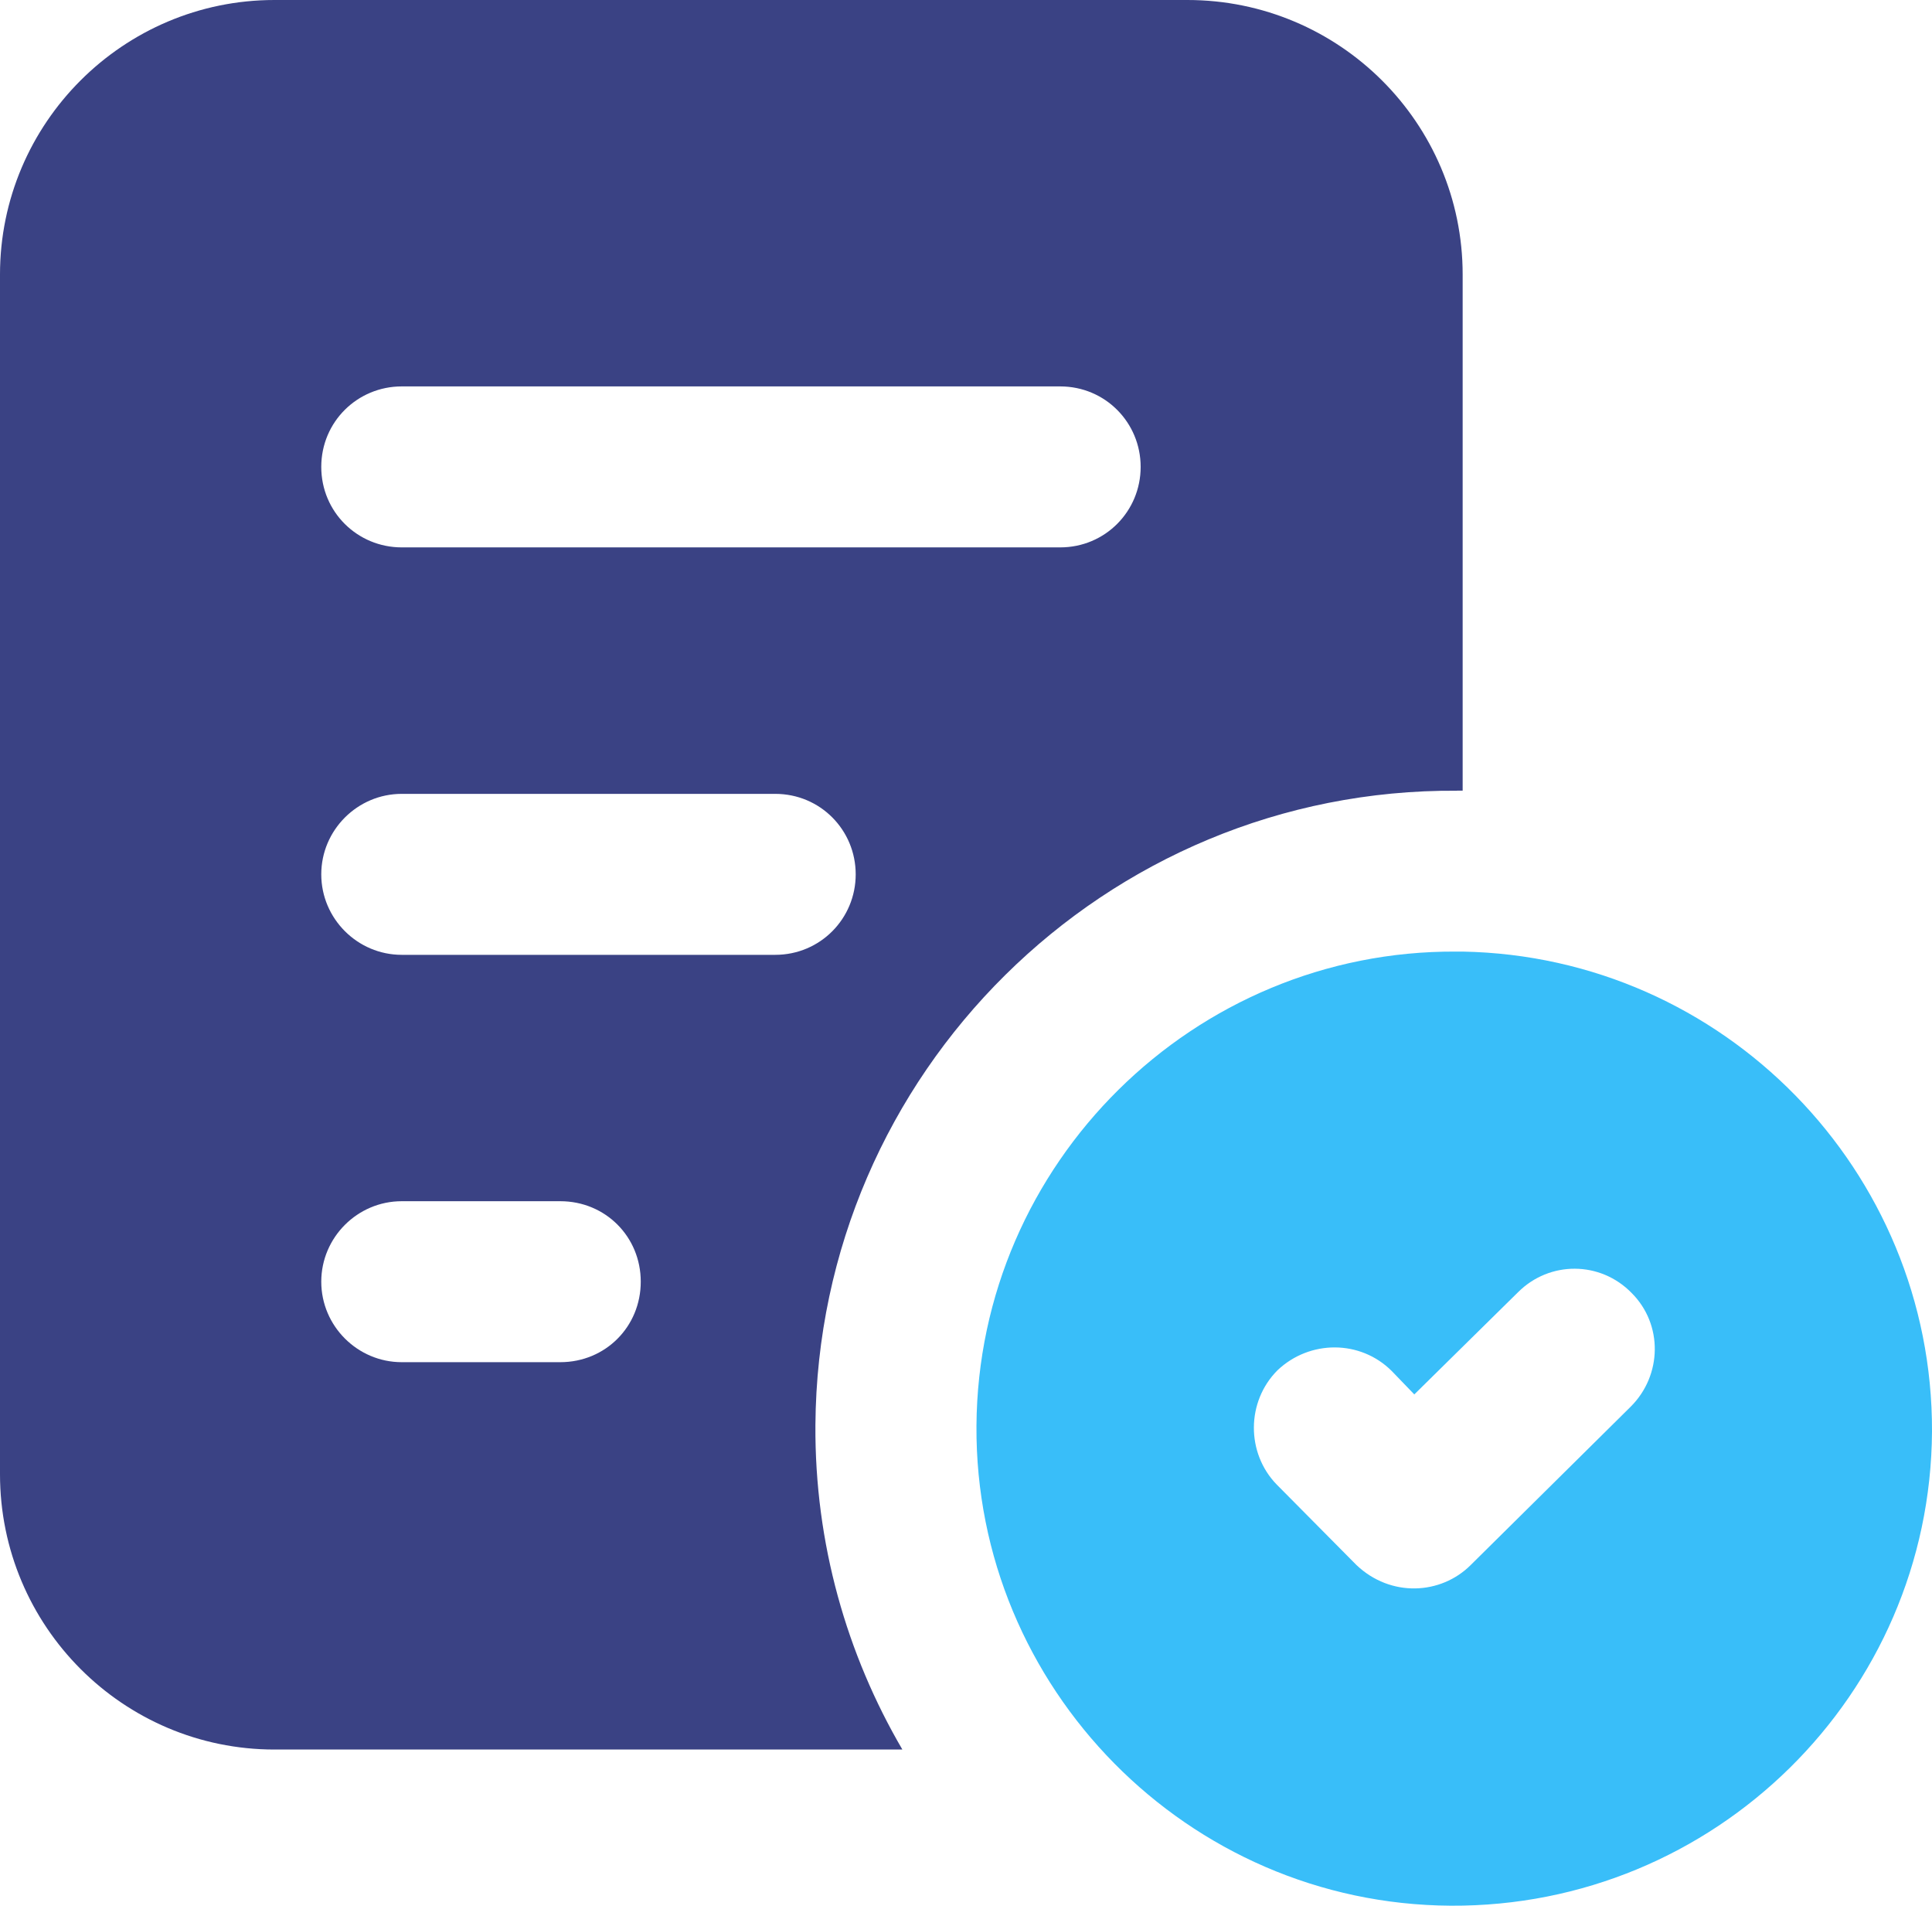
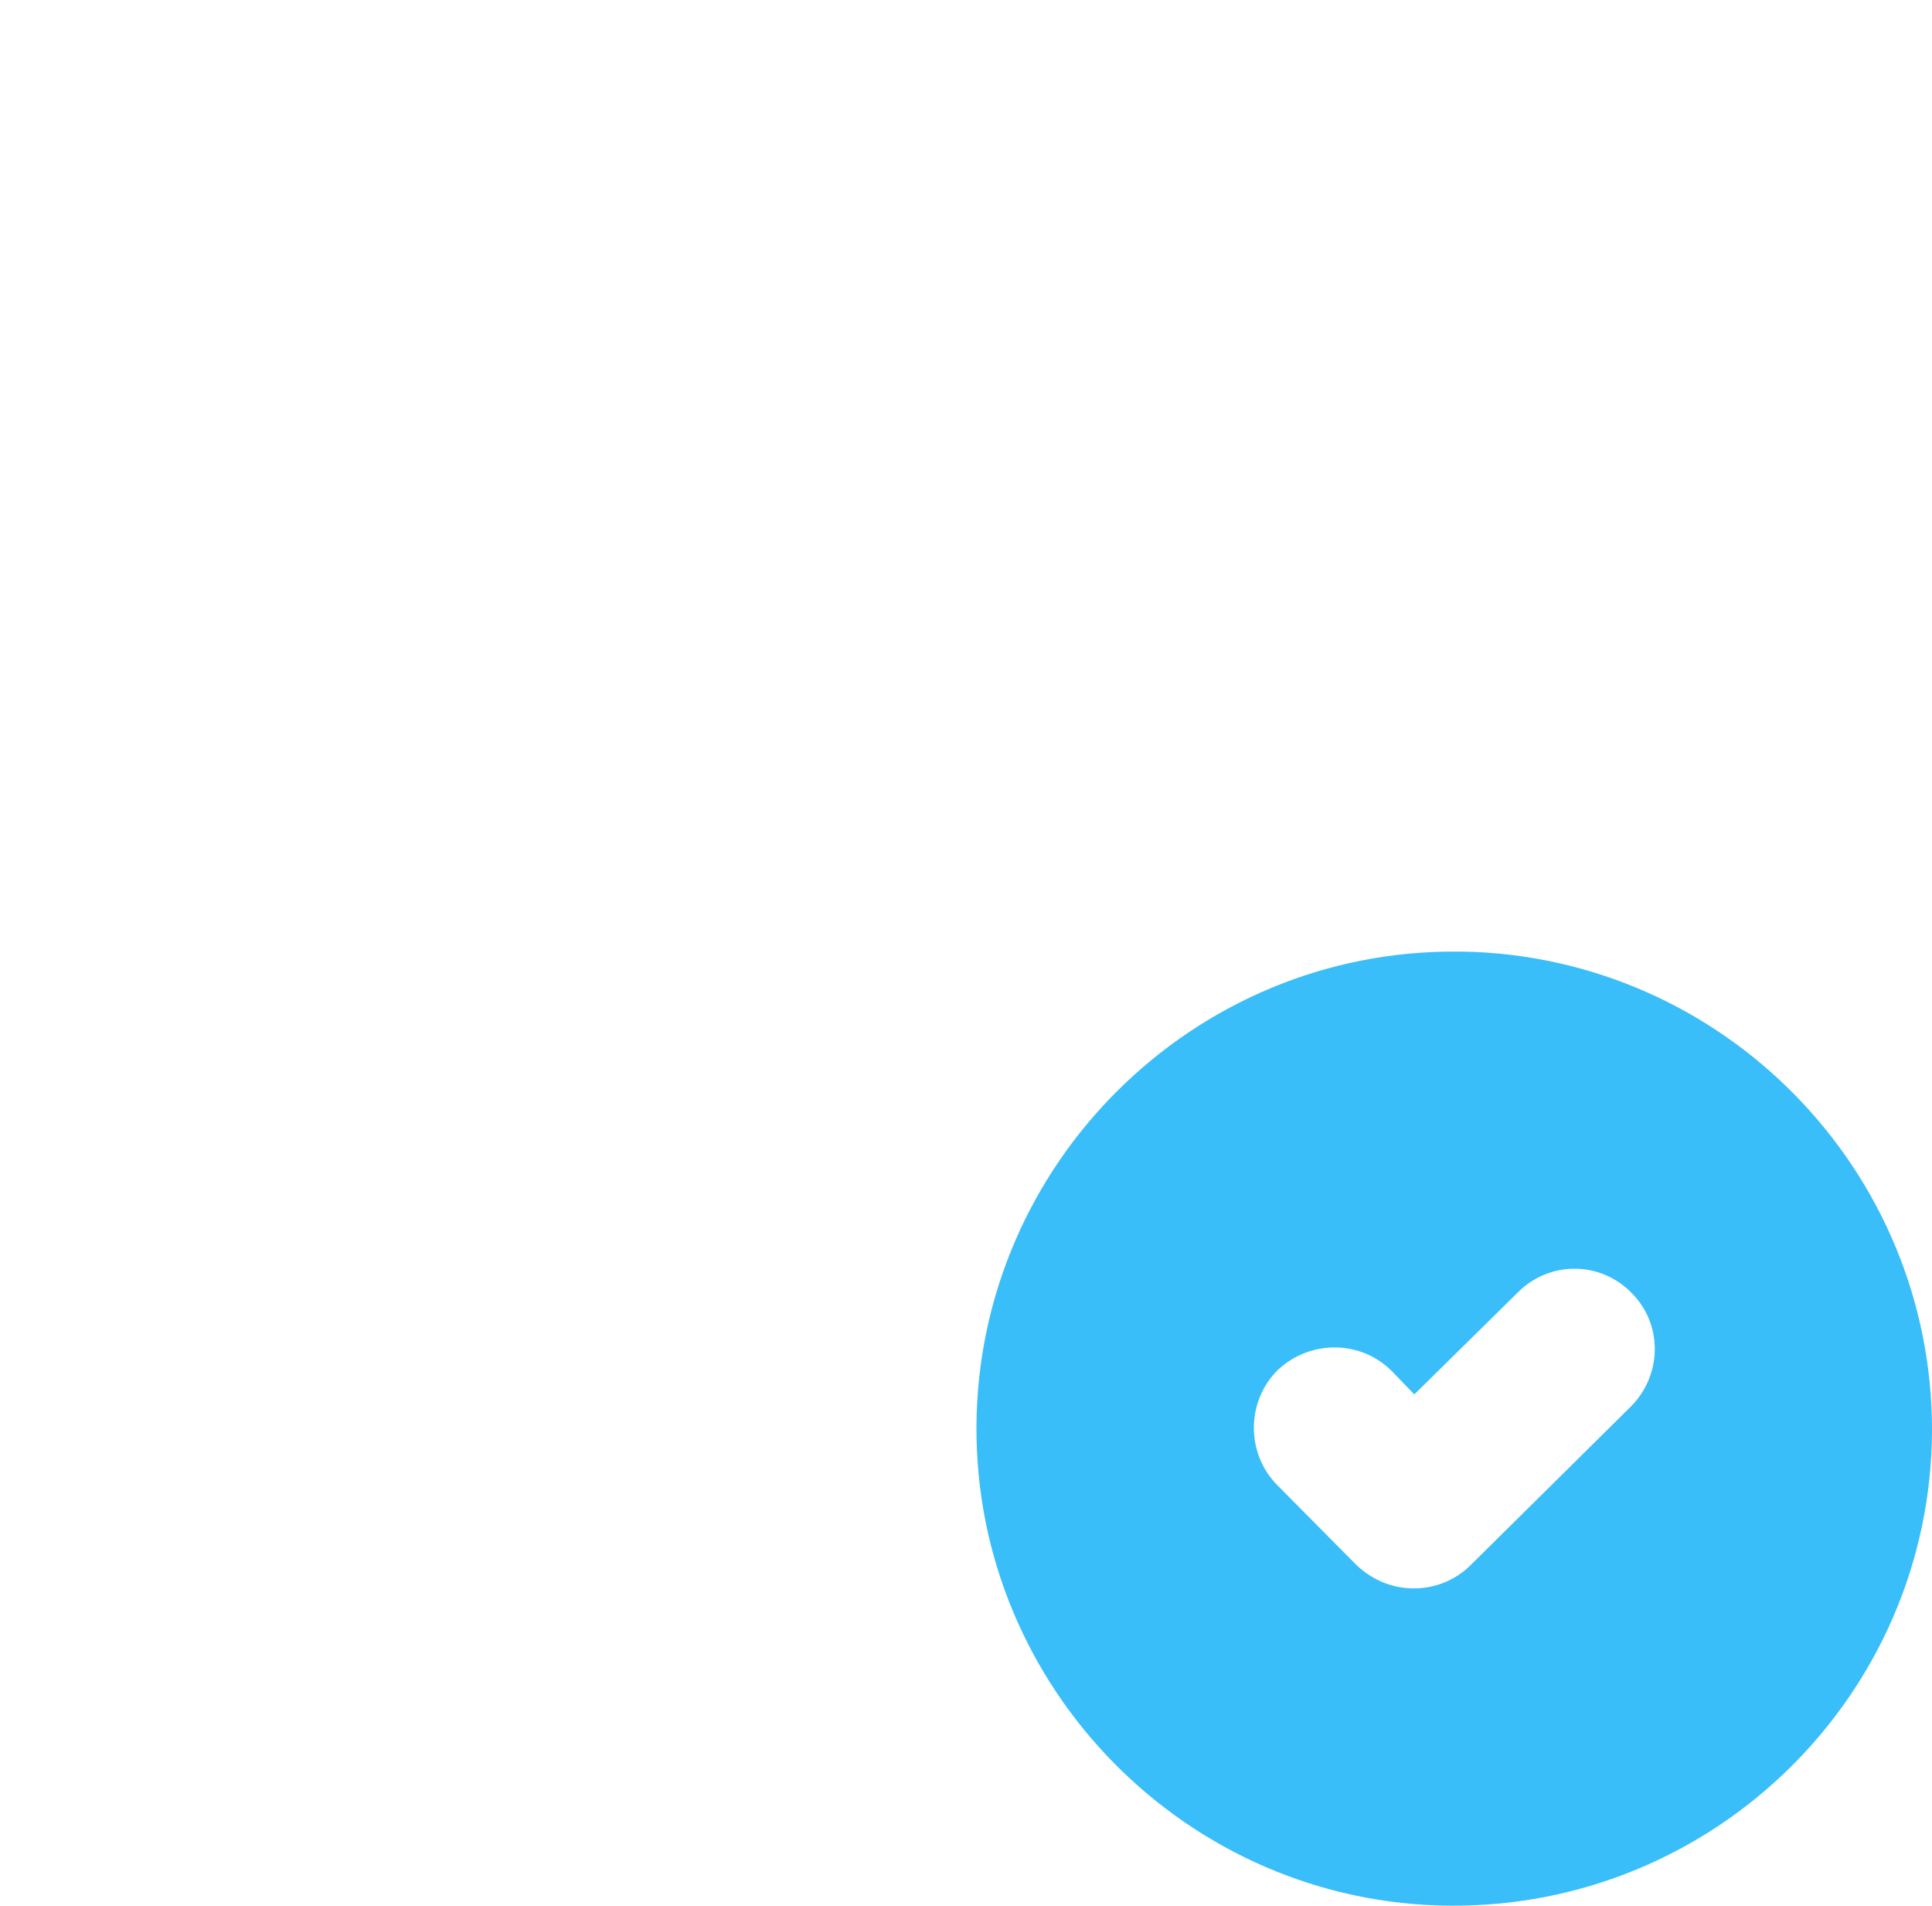
<svg xmlns="http://www.w3.org/2000/svg" id="Layer_2" viewBox="0 0 184.62 182.08">
  <defs>
    <style>
      .cls-1 {
        fill: #3a4284;
      }

      .cls-2 {
        fill: #39bef9;
      }
    </style>
  </defs>
  <g id="Layer_1-2" data-name="Layer_1">
-     <path id="Vector_20" class="cls-1" d="M139.23,75.54h.54V26.23c0-14.46-11.77-26.23-26.31-26.23H26.23C11.77,0,0,11.77,0,26.23v114.62c0,14.54,11.77,26.31,26.23,26.31h60c-5.31-9.08-8.38-19.69-8.31-31,.23-33.61,27.69-60.84,61.31-60.61ZM38.39,36.92h62.92c4.31,0,7.69,3.46,7.69,7.69s-3.38,7.69-7.69,7.69h-62.92c-4.23,0-7.69-3.38-7.69-7.69s3.46-7.69,7.69-7.69ZM53.54,130.15h-15.15c-4.23,0-7.69-3.46-7.69-7.69s3.46-7.69,7.69-7.69h15.15c4.31,0,7.69,3.39,7.69,7.69s-3.38,7.69-7.69,7.69h0ZM74.08,91.23h-35.69c-4.23,0-7.69-3.46-7.69-7.69s3.46-7.69,7.69-7.69h35.69c4.31,0,7.69,3.46,7.69,7.69s-3.39,7.69-7.69,7.69h0Z" />
    <path id="Vector_21" class="cls-2" d="M184.62,136.77c.08-24.92-19.92-45.39-44.85-45.85h-.61c-25.08-.15-45.69,20.23-45.85,45.31-.16,25.03,20.18,45.7,45.31,45.85,25.23.15,45.85-20.15,46-45.31h0ZM155.85,134.38l-15.31,15.15c-2.85,2.85-7.65,3.11-10.92,0l-7.62-7.69c-2.92-3-2.92-7.92.08-10.92,3.08-2.92,7.92-2.92,10.92.08l2.15,2.23c.77-.76,10.69-10.53,9.92-9.77,3-3,7.85-3,10.85.08,3,3,2.92,7.85-.08,10.85h0Z" />
  </g>
</svg>